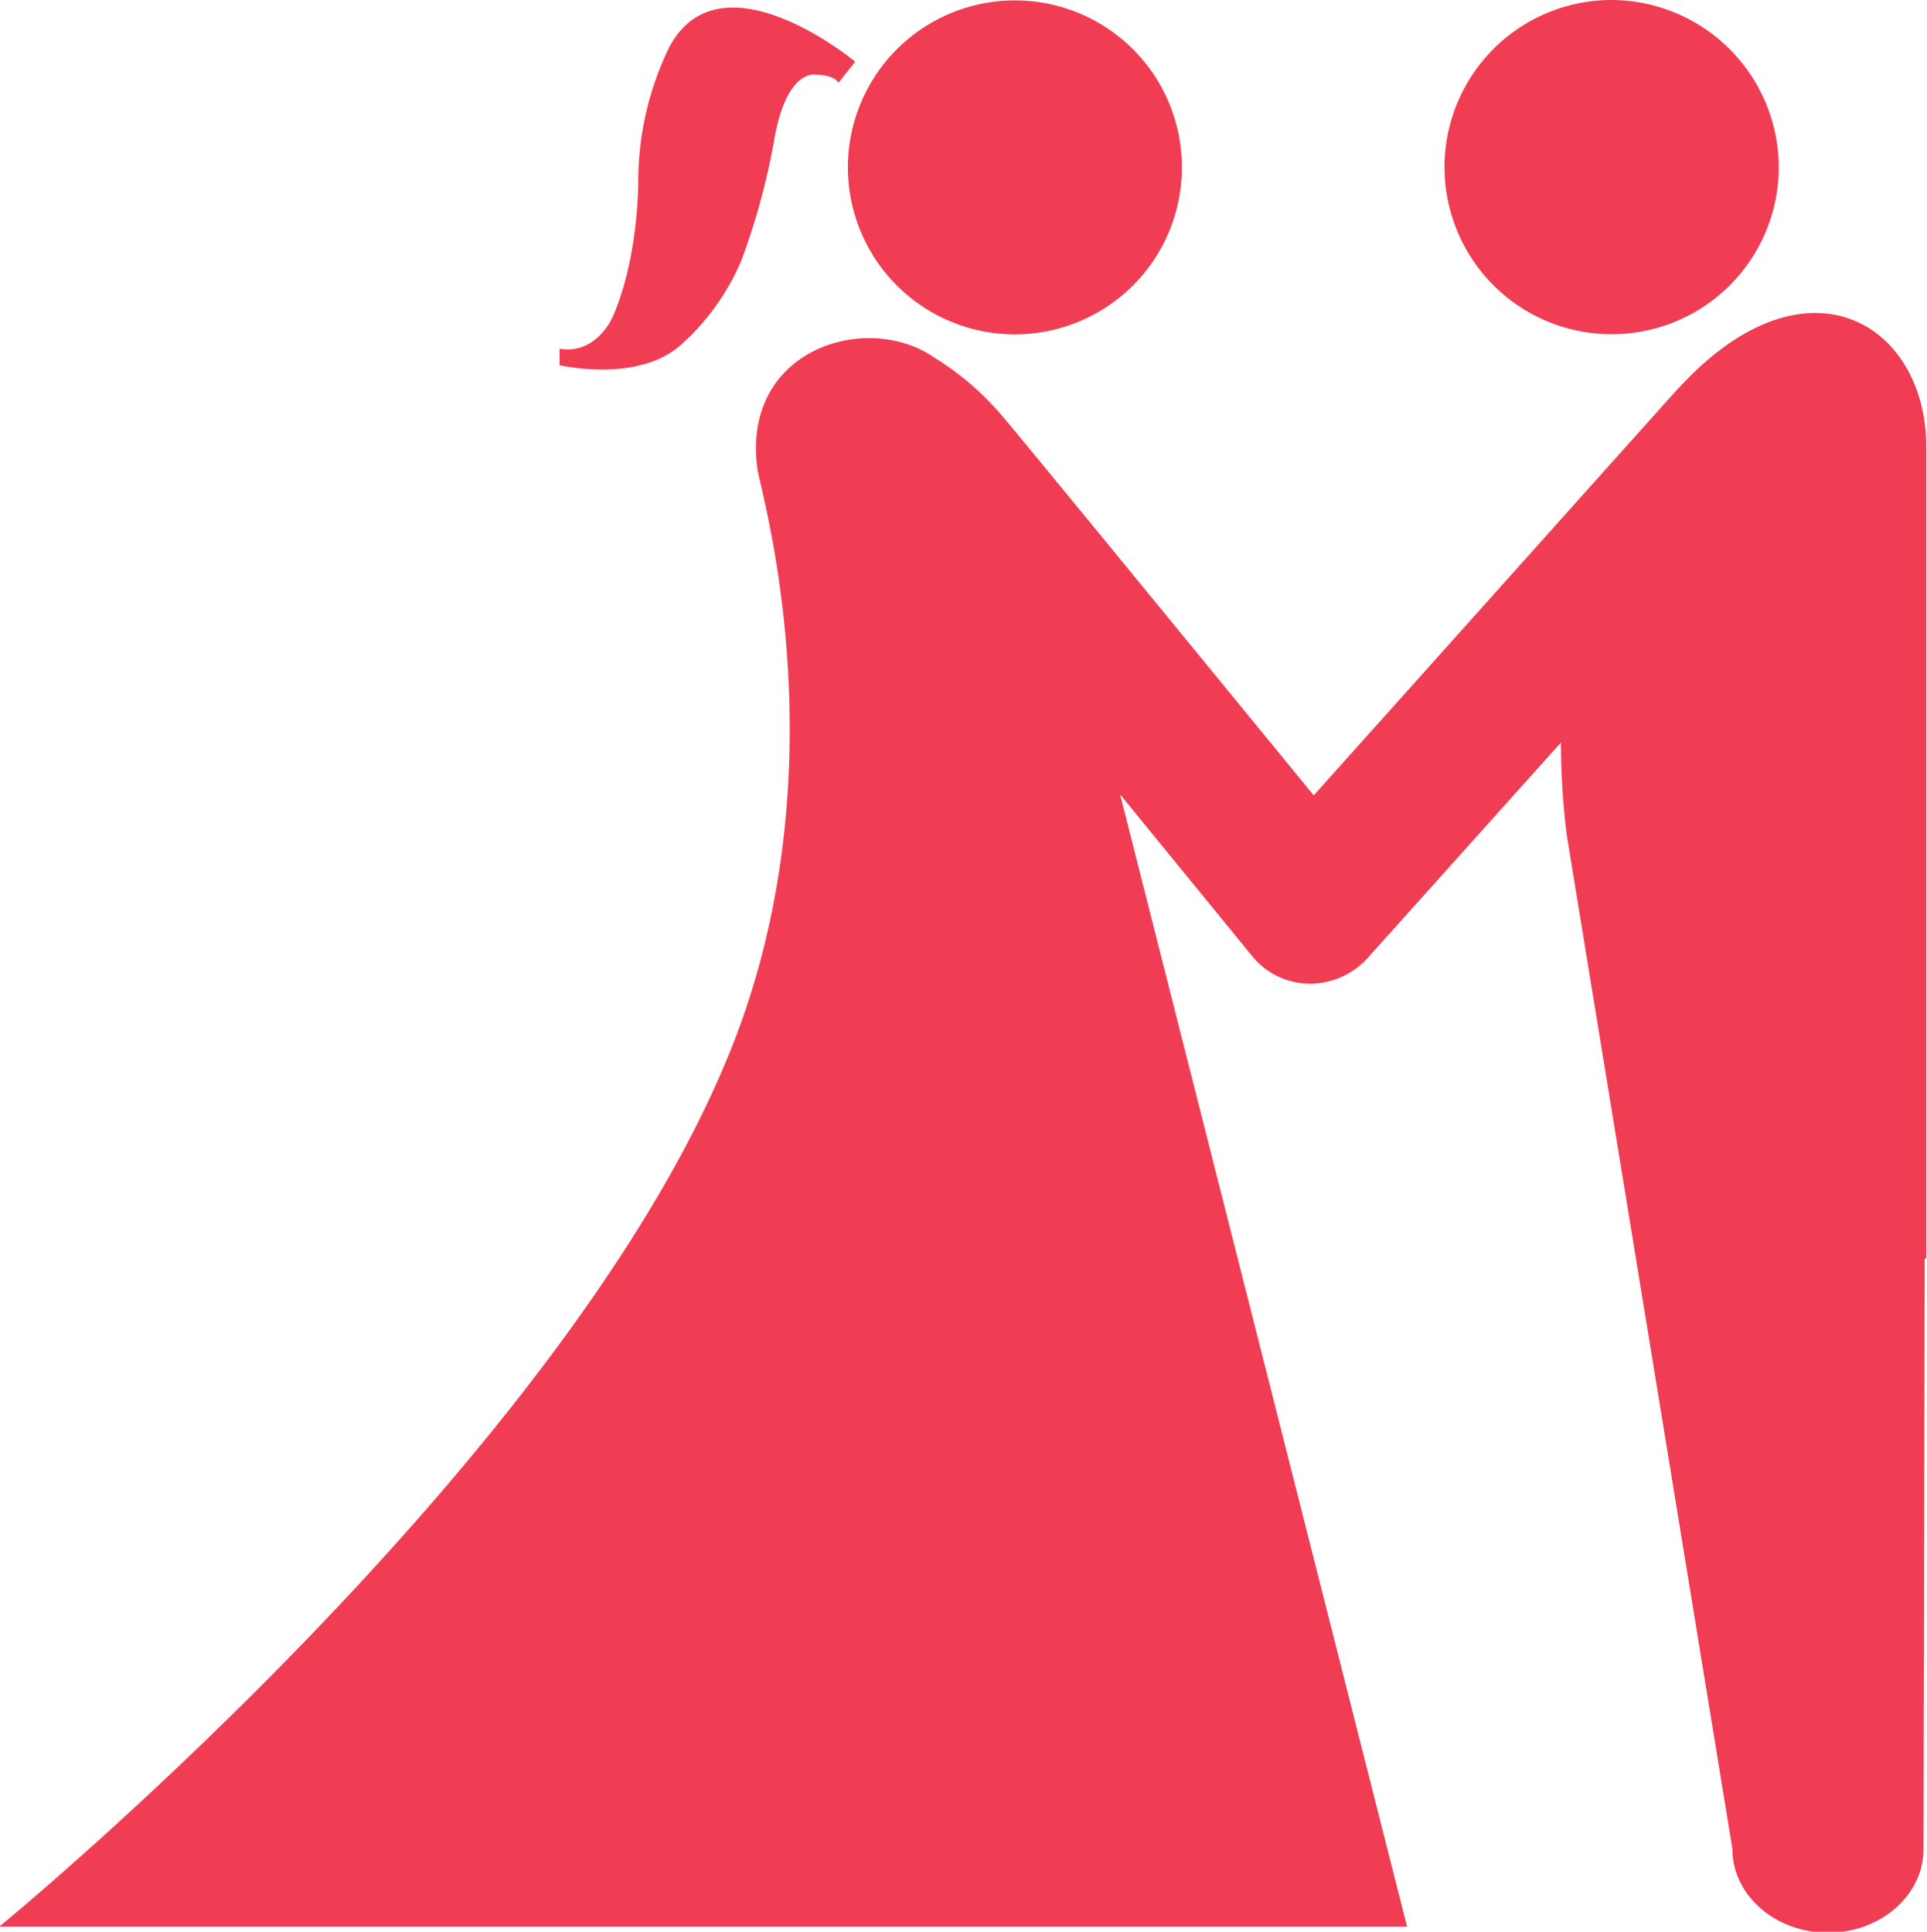
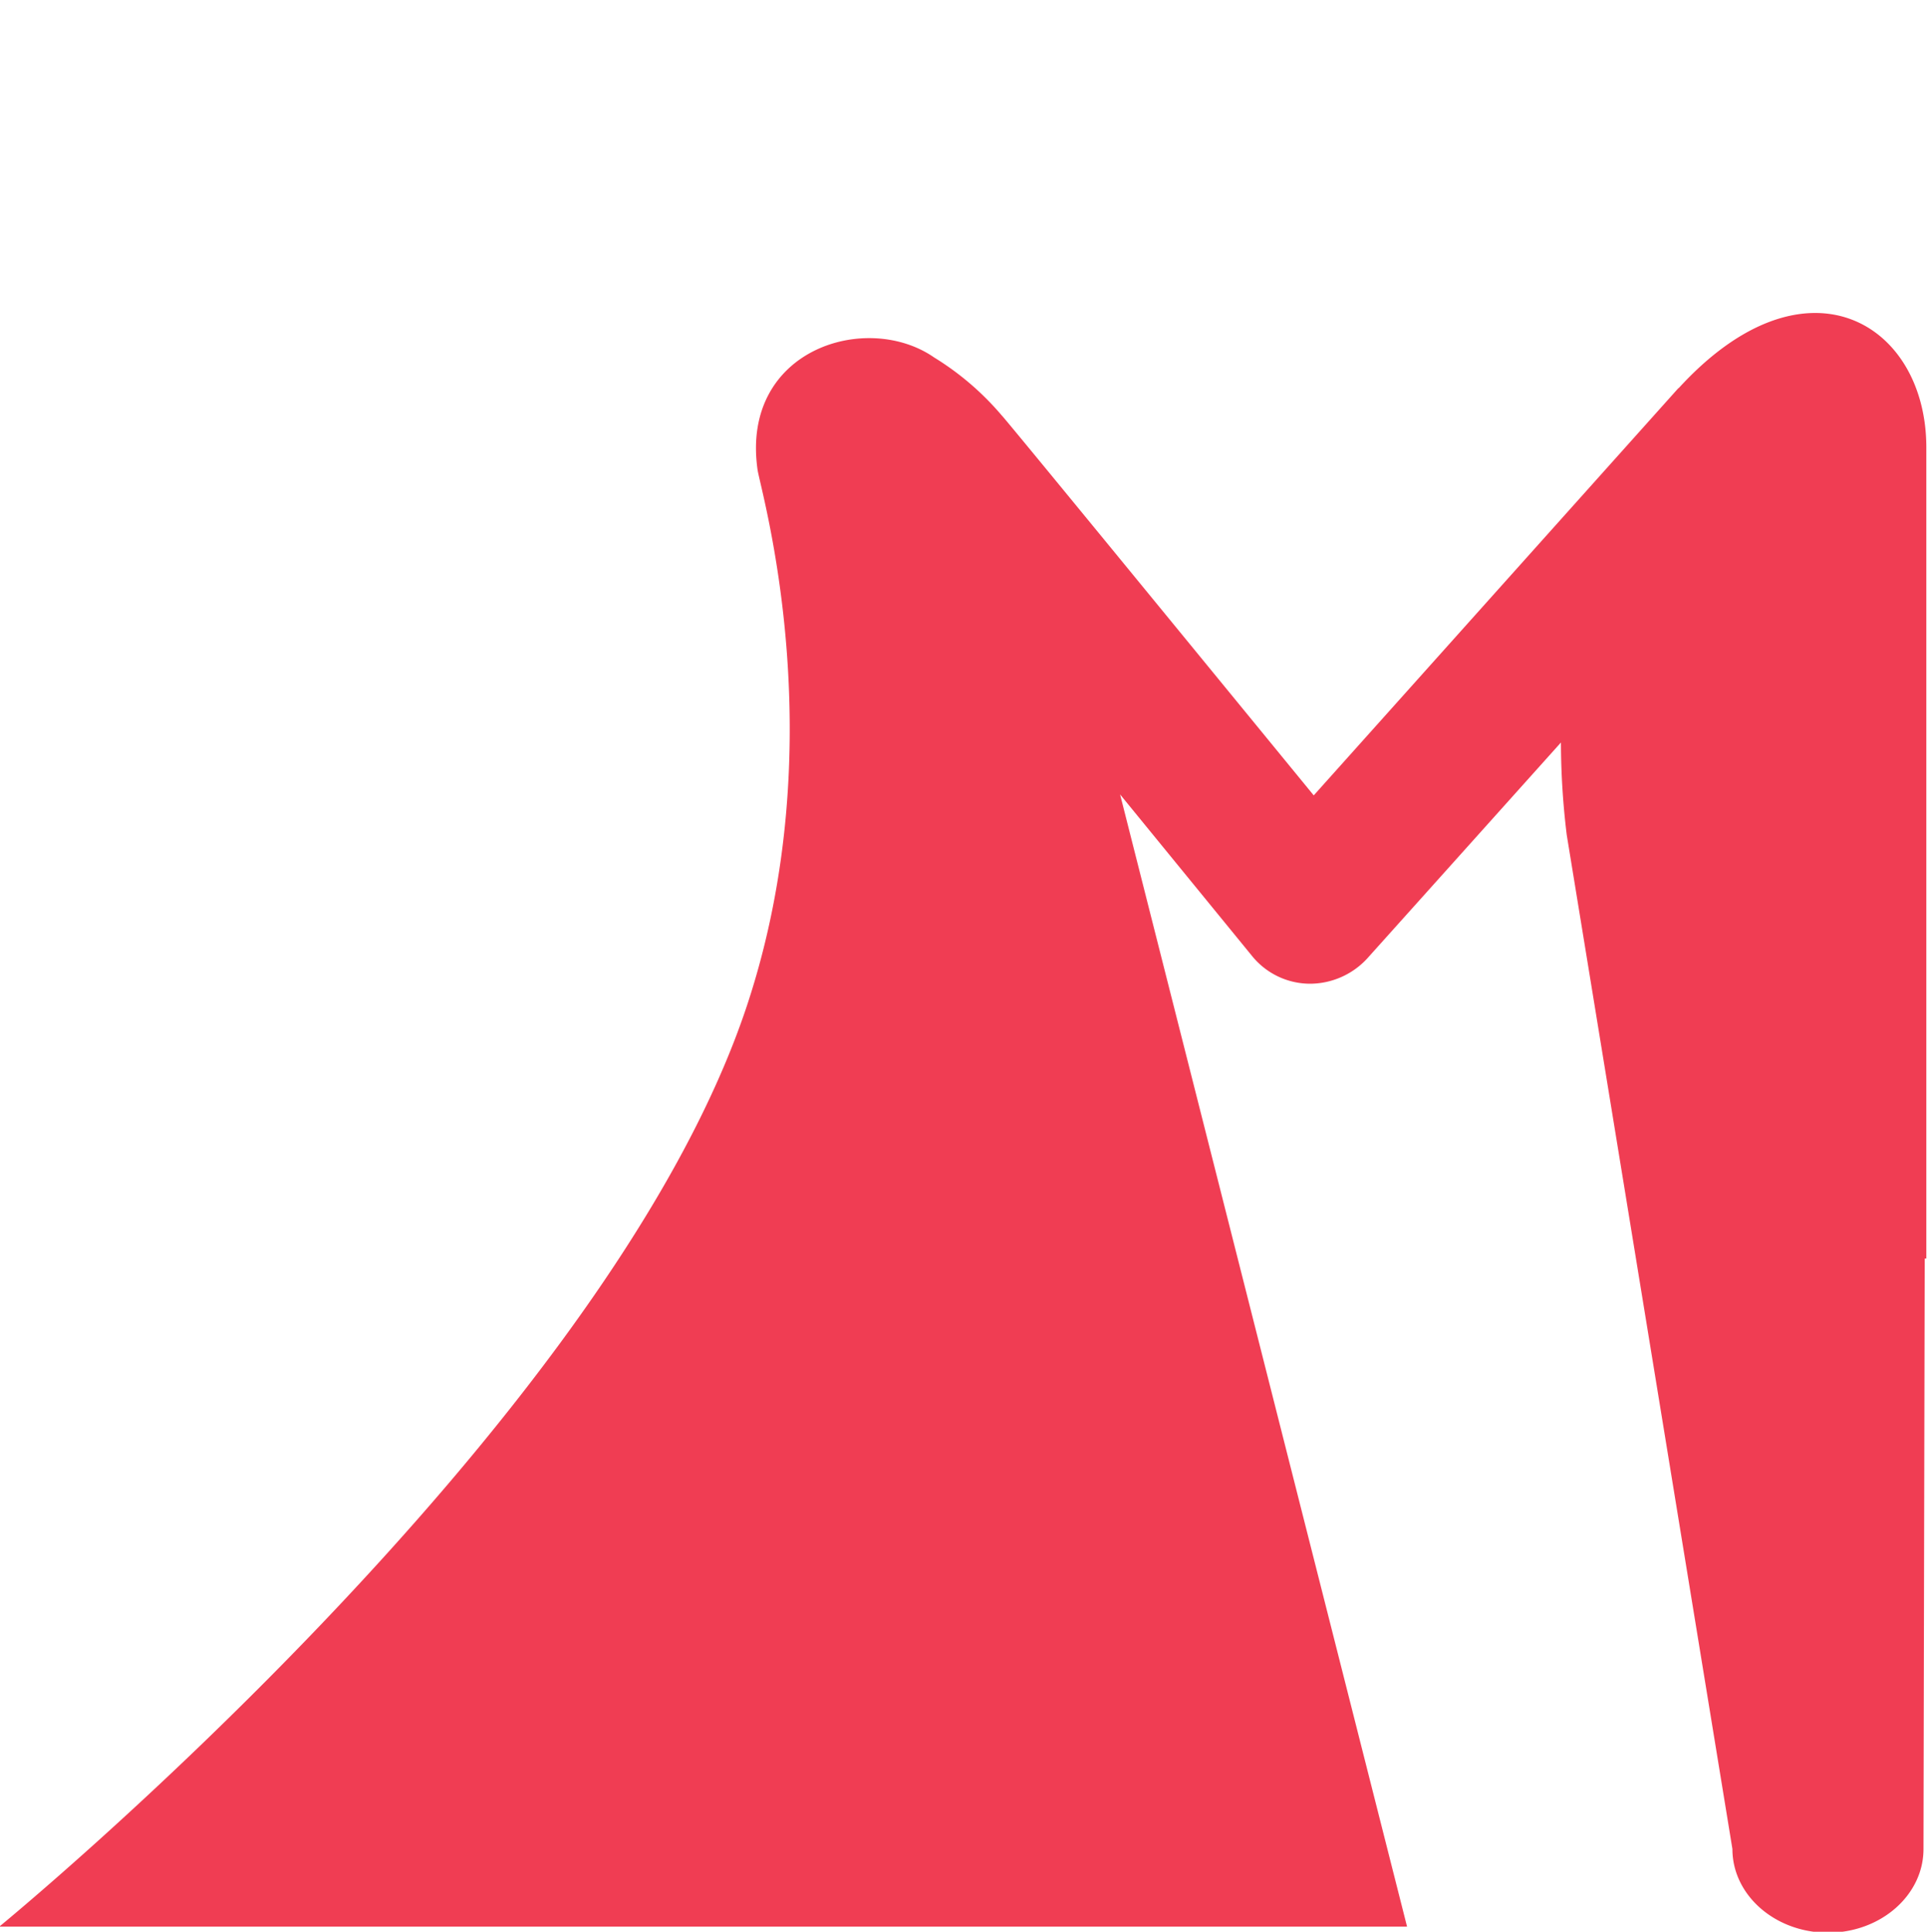
<svg xmlns="http://www.w3.org/2000/svg" id="Layer_1" data-name="Layer 1" viewBox="0 0 142.5 142.88">
  <defs>
    <style>.cls-1{fill:#f03d53;}</style>
  </defs>
  <title>Element</title>
-   <path class="cls-1" d="M516.71,278.1a12.36,12.36,0,1,1-12.35-12.35A12.41,12.41,0,0,1,516.71,278.1Z" transform="translate(-385.17 -265.75)" />
  <path class="cls-1" d="M509.32,294.42l-27,30.16c-7.56-9.23-22.92-28-23.07-28.1a20.86,20.86,0,0,0-5-4.29c-5-3.47-14.32-.6-13.06,8.3.22,1.54,5.71,20-.77,39.6-10.37,31.37-55.3,68.16-55.3,68.16h104.1l-21.22-83.74,9.8,12a5.53,5.53,0,0,0,4.31,2,5.78,5.78,0,0,0,4.14-1.84l14.35-16a56.91,56.91,0,0,0,.43,6.84l12.25,75c0,3.42,3.17,6.19,7.07,6.19s7.07-2.78,7.06-6.2l.09-43.66h.12v-60c0-9.19-8.92-14.69-18.35-4.34Z" transform="translate(-385.17 -265.75)" />
-   <path class="cls-1" d="M448.41,270.31s-9.93-8.24-13.75-1.07a22.68,22.68,0,0,0-2.29,10.08c-.15,6.57-2,10.08-2,10.08s-1.22,2.6-3.82,2.14v1.22s5.8,1.37,9-1.53A17.46,17.46,0,0,0,440,285a51.08,51.08,0,0,0,2.44-9c.92-5.19,3.05-4.73,3.05-4.73s1.38,0,1.68.61Z" transform="translate(-385.17 -265.75)" />
-   <path class="cls-1" d="M472.57,278.13a12.35,12.35,0,1,1-12.35-12.35,12.34,12.34,0,0,1,12.35,12.35" transform="translate(-385.17 -265.75)" />
</svg>